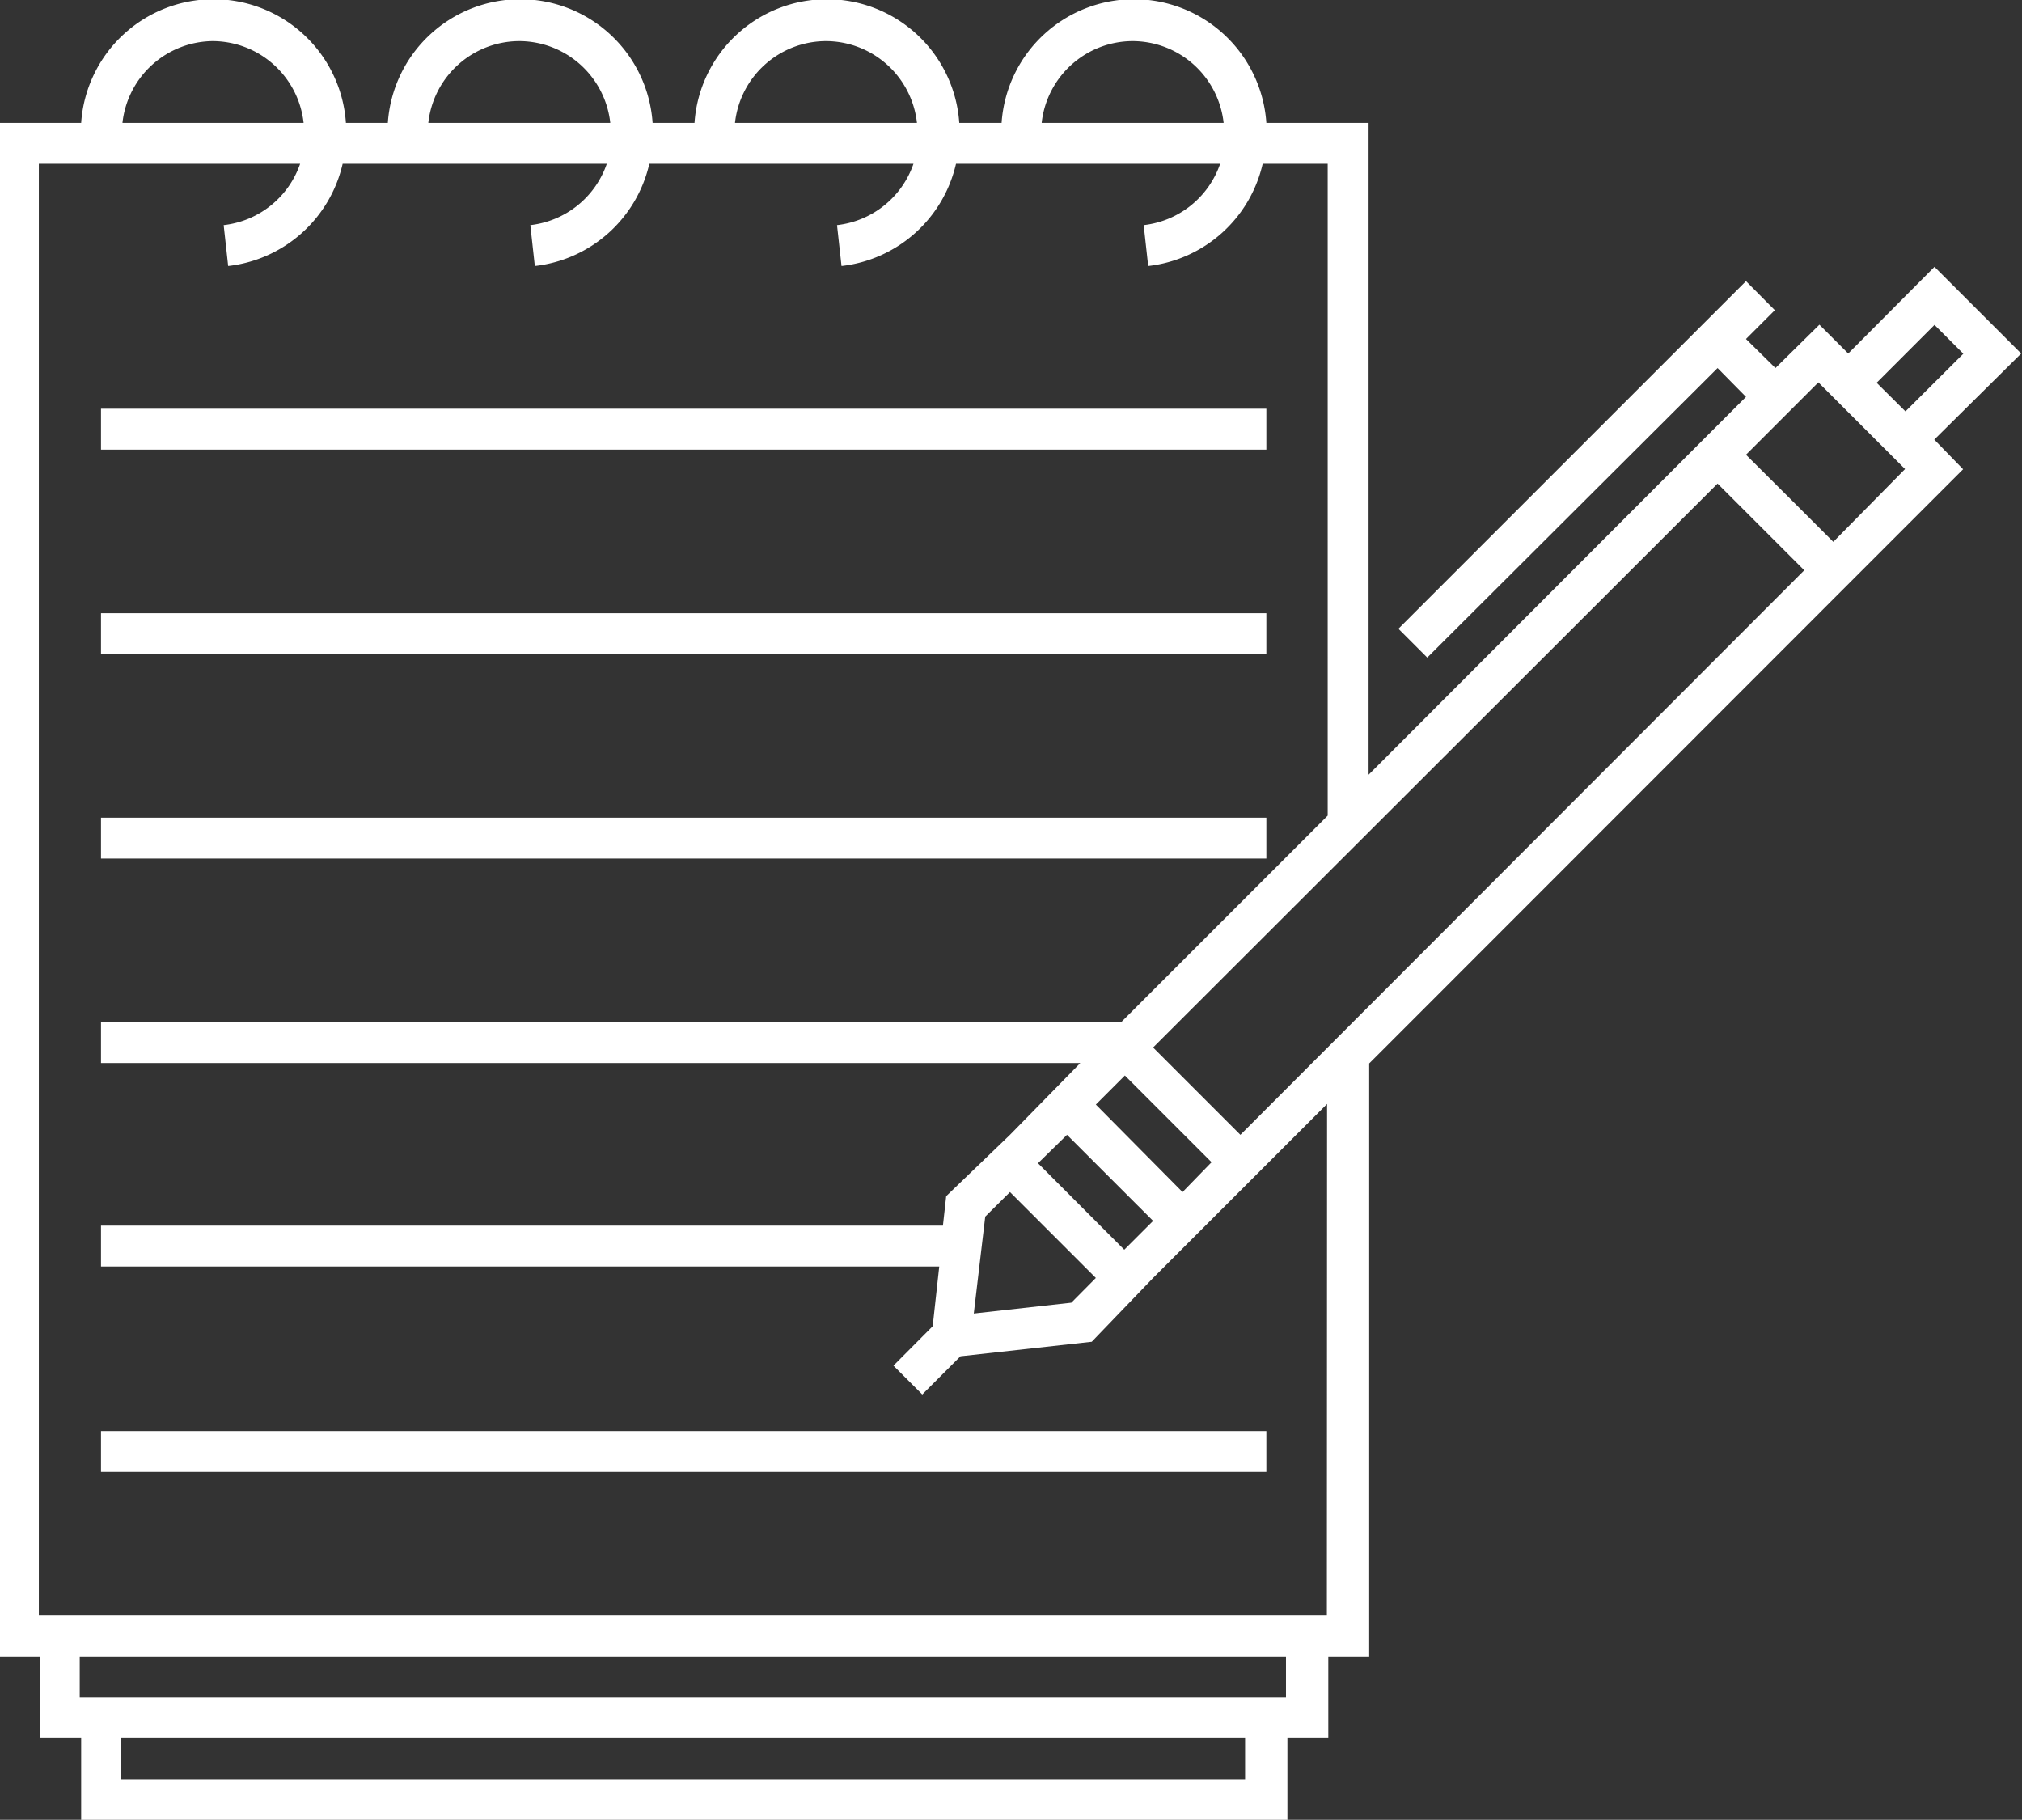
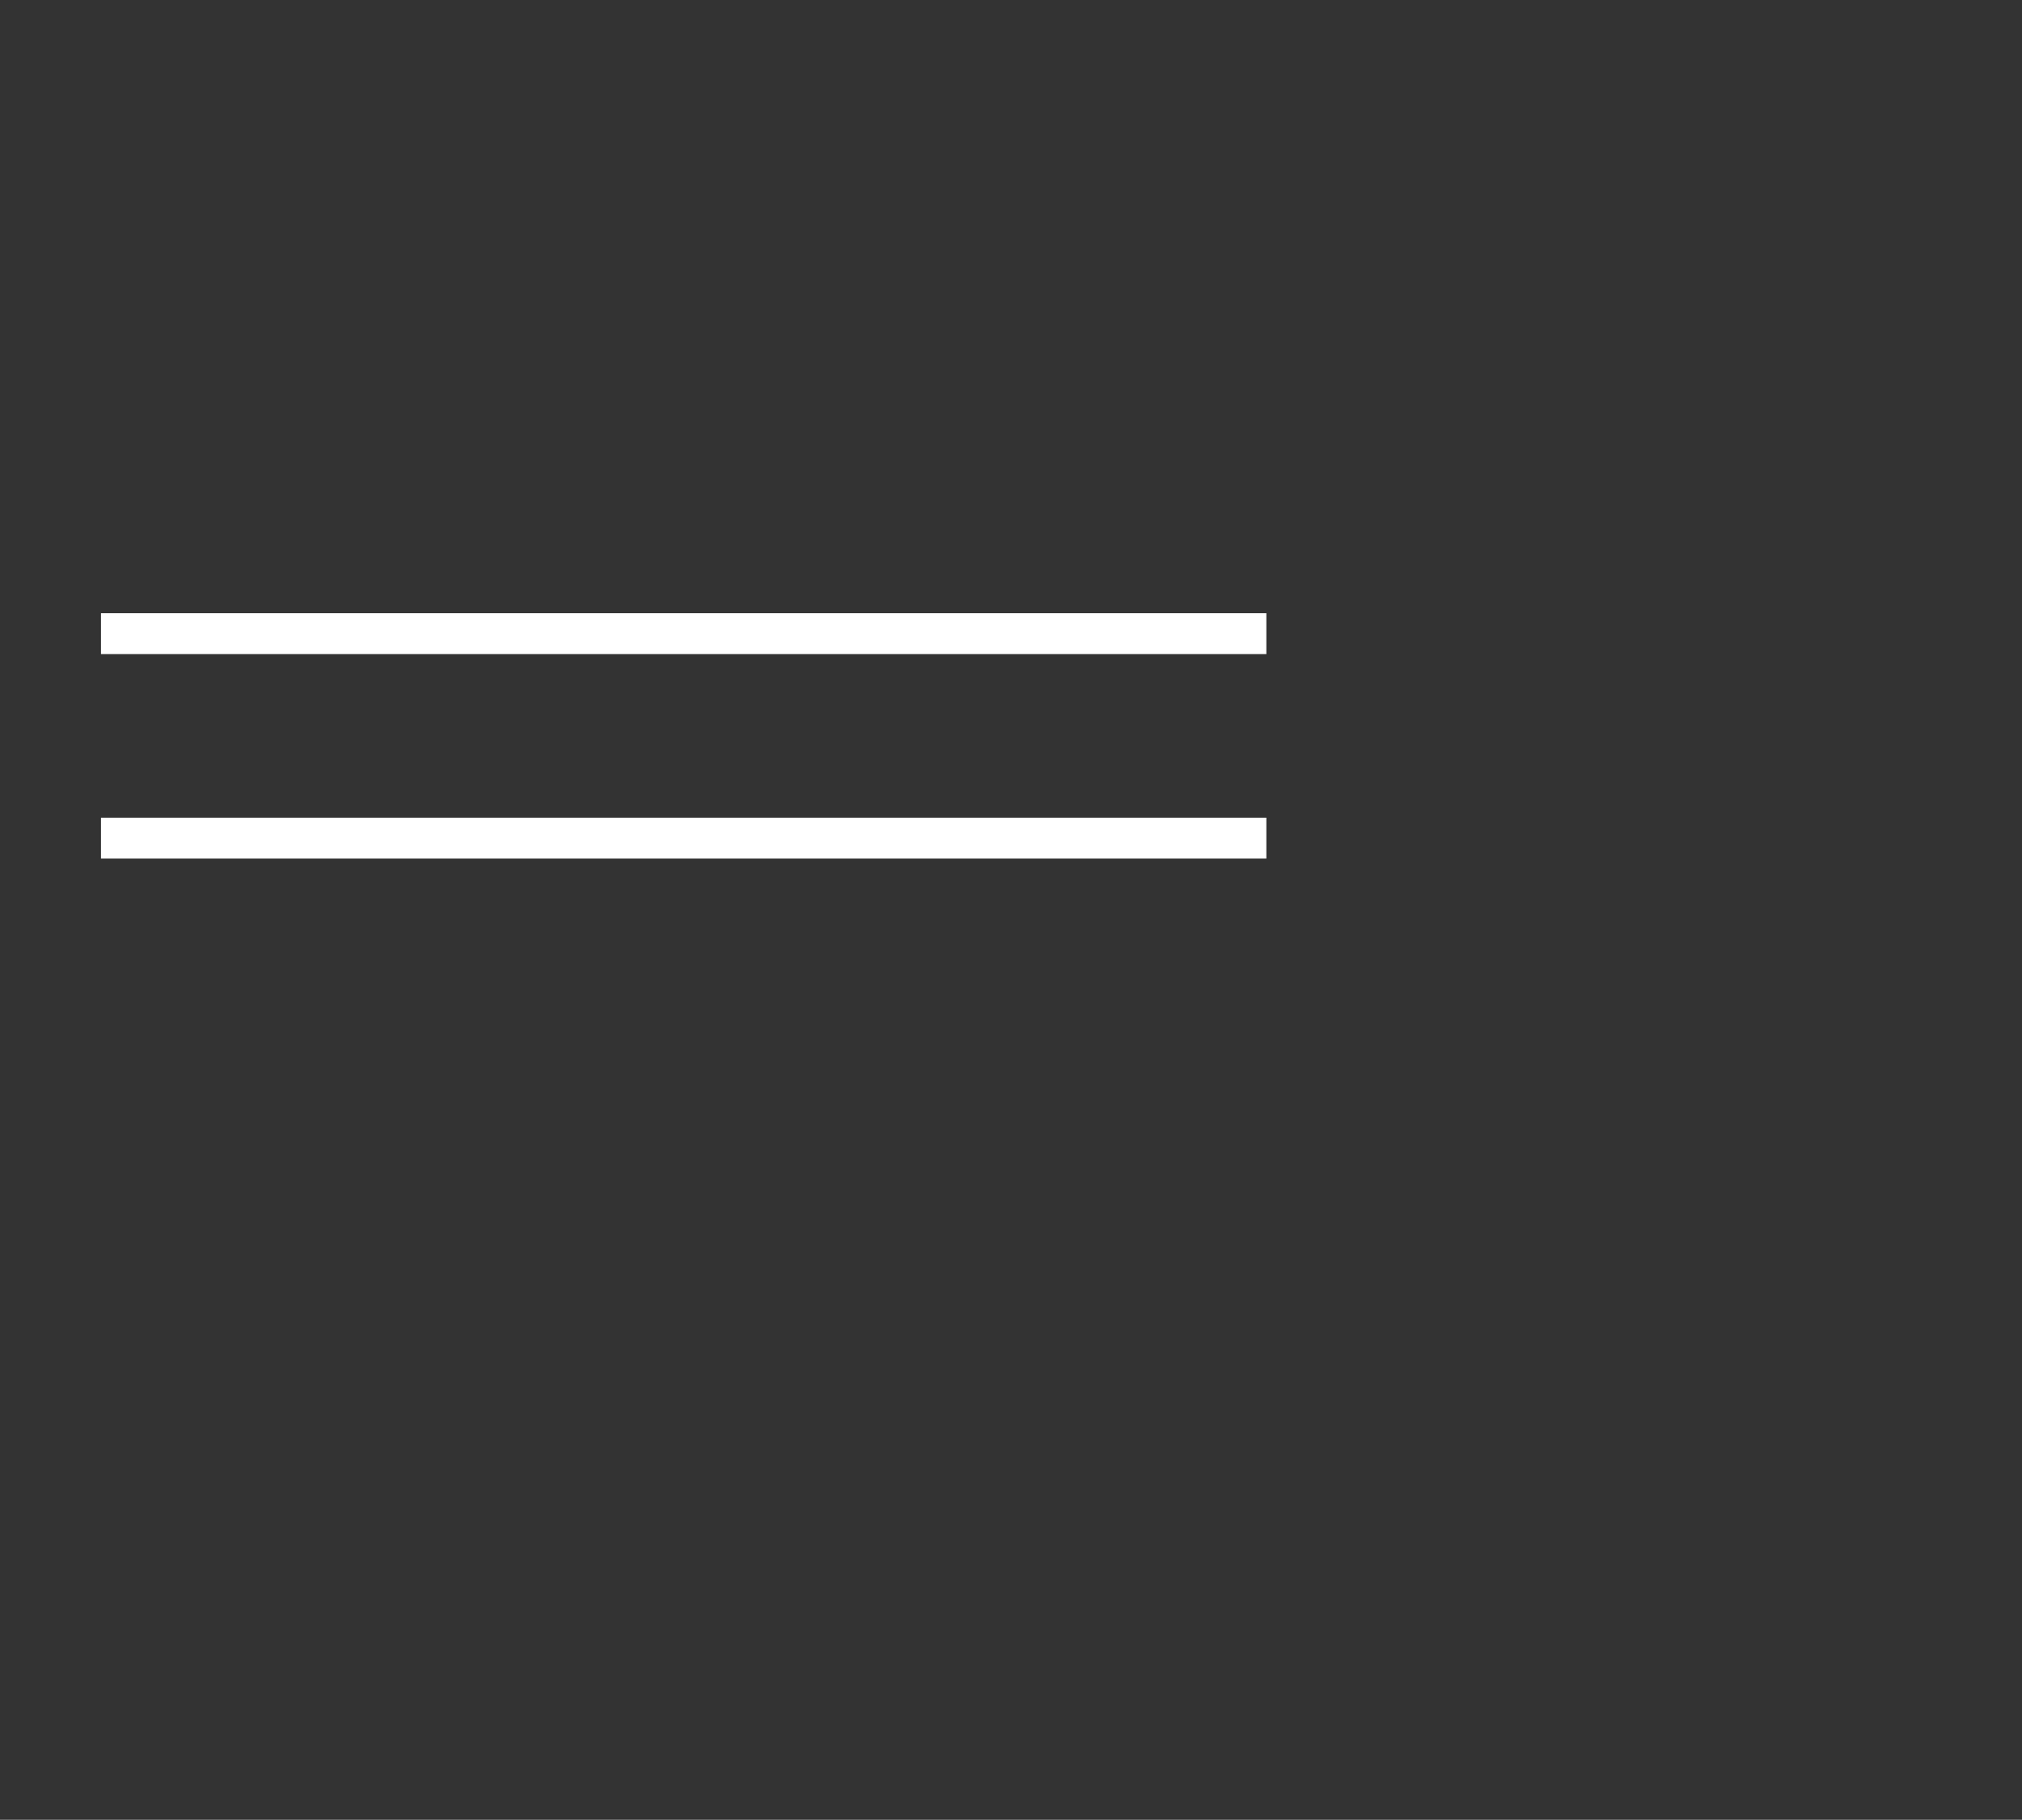
<svg xmlns="http://www.w3.org/2000/svg" data-name="Layer 1" fill="#ffffff" height="89" preserveAspectRatio="xMidYMid meet" version="1" viewBox="0.6 5.5 98.9 89.0" width="98.9" zoomAndPan="magnify">
  <rect x="0.6" y="5.5" width="98.9" height="89.0" fill="#333333" stroke="none" />
  <g id="change1_1">
-     <path d="M5.54 25.49H62.54V27.49H5.54z" />
-   </g>
+     </g>
  <g id="change1_2">
    <path d="M5.54 35.49H62.54V37.49H5.54z" />
  </g>
  <g id="change1_3">
    <path d="M5.54 45.49H62.54V47.49H5.54z" />
  </g>
  <g id="change1_4">
-     <path d="M5.54 75.49H62.54V77.49H5.54z" />
-   </g>
+     </g>
  <g id="change1_5">
-     <path d="M99.46,22.79l-4.24-4.24L91,22.79l-1.41-1.41L87.44,23.5,86,22.08l1.41-1.41L86,19.25l-17,17,1.41,1.41L84.61,23.5,86,24.91l-2.83,2.83L67.54,43.39V11.51h-5a6.49,6.49,0,0,0-12.95,0H47.52a6.49,6.49,0,0,0-12.95,0H32.52a6.49,6.49,0,0,0-12.95,0H17.52a6.49,6.49,0,0,0-12.95,0h-4v75h2v4h2v4h59v-4h2v-4h2v-29L90.26,34.81l6.36-6.36L95.21,27ZM56,7.51a4.49,4.49,0,0,1,4.45,4h-8.9A4.49,4.49,0,0,1,56,7.51Zm-15,0a4.49,4.49,0,0,1,4.45,4h-8.9A4.49,4.49,0,0,1,41,7.51Zm-15,0a4.49,4.49,0,0,1,4.45,4h-8.9A4.49,4.49,0,0,1,26,7.51Zm-15,0a4.49,4.49,0,0,1,4.45,4H6.59A4.49,4.49,0,0,1,11,7.51Zm50.5,85h-55v-2h55Zm2-4h-59v-2h59Zm2-4h-63v-71H15.28a4.49,4.49,0,0,1-3.74,3l.22,2a6.49,6.49,0,0,0,5.6-5H30.28a4.49,4.49,0,0,1-3.74,3l.22,2a6.49,6.49,0,0,0,5.6-5H45.28a4.49,4.49,0,0,1-3.74,3l.22,2a6.49,6.49,0,0,0,5.6-5H60.28a4.49,4.49,0,0,1-3.74,3l.22,2a6.49,6.49,0,0,0,5.6-5h3.18V45.39l-10.1,10.1H5.54v2h47.9L50,61h0L46.88,64l-.16,1.44H5.54v2h41l-.32,2.92L44.3,72.29l1.41,1.41,1.87-1.87L54,71.12,57,68l8.51-8.51ZM51.37,62.39,52.79,61,57,65.21l-1.41,1.41ZM54.2,68,53,69.21l-4.77.53L48.79,65,50,63.8Zm0-8.48,1.42-1.42,4.24,4.24L58.44,63.8ZM61.27,61,57,56.73,84.61,29.15l2.12,2.12,2.12,2.12Zm29-29-2.12-2.12L86,27.74l3.54-3.54,4.24,4.24Zm2.12-7.78,2.83-2.83,1.41,1.41L93.8,25.62Z" />
-   </g>
+     </g>
</svg>